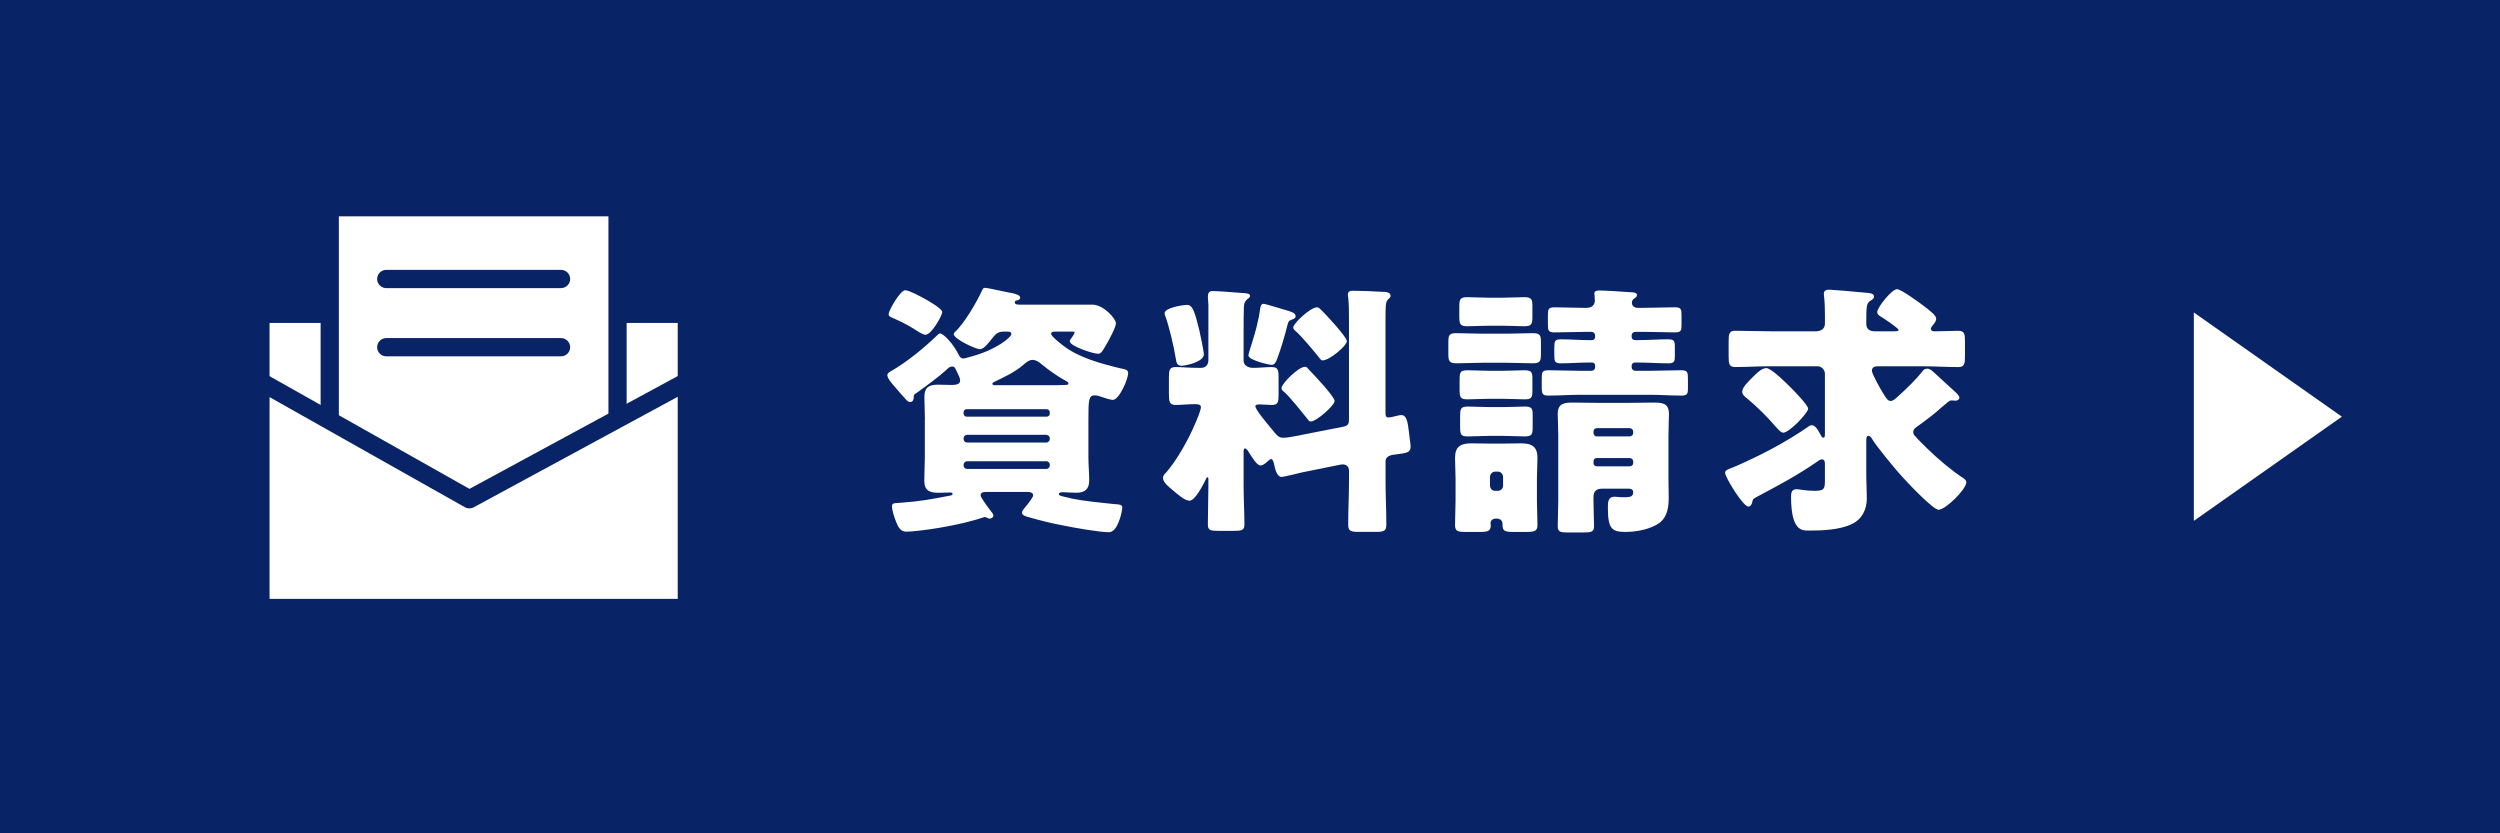
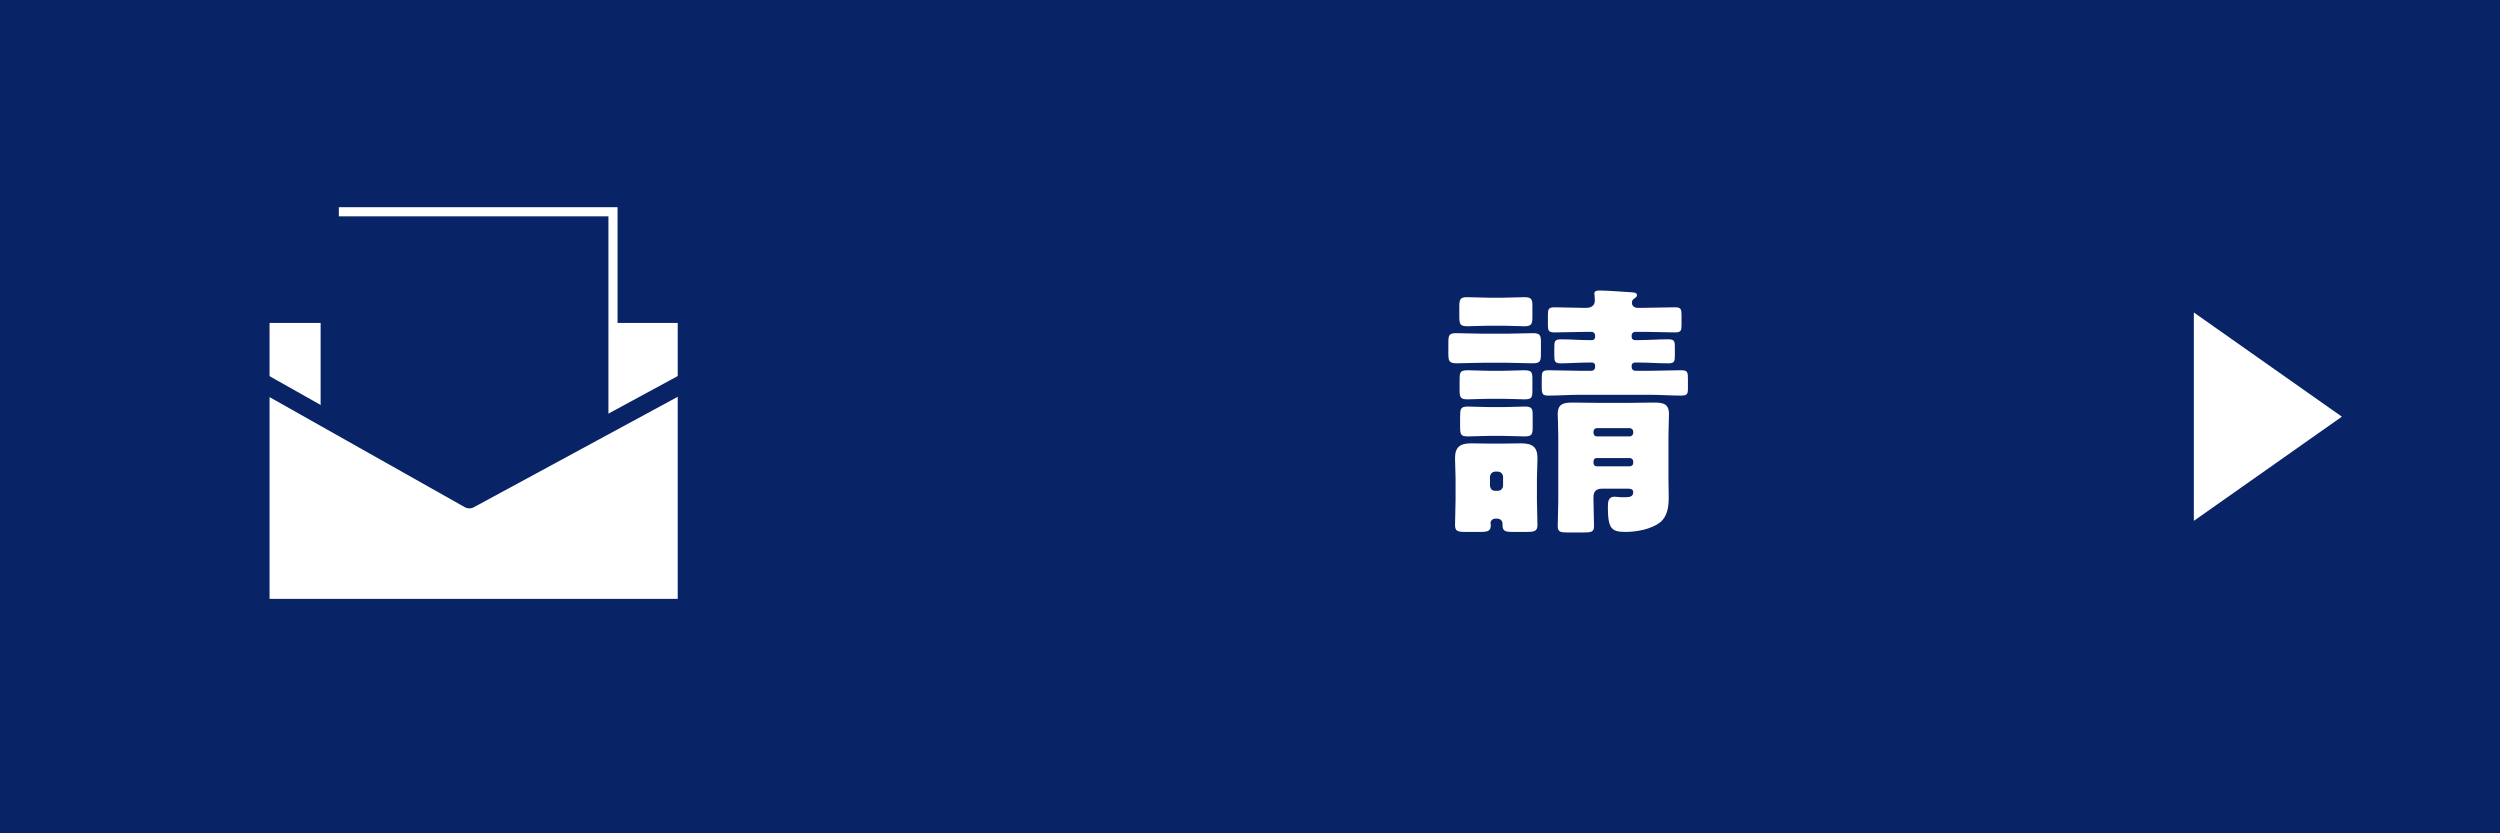
<svg xmlns="http://www.w3.org/2000/svg" id="_レイヤー_1" version="1.1" viewBox="0 0 150 50">
  <defs>
    <style>
      .st0 {
        fill: #fff;
      }

      .st1 {
        fill: #092466;
      }
    </style>
  </defs>
  <rect class="st1" width="150" height="50" />
  <g>
-     <path class="st0" d="M55.496,25.193c0-.464-.032-.913-.032-1.376,0-.592.288-.736.816-.736.288,0,.561.016.832.016.177,0,.496-.016.496-.256,0-.16-.096-.336-.16-.464-.144-.305-.159-.385-.319-.385-.145,0-.24.096-.337.192-.432.4-1.28,1.024-1.776,1.376-.16.112-.192.112-.192.256,0,.16-.048.304-.224.304-.08,0-.128-.048-.192-.096-.24-.256-.479-.528-.704-.8-.144-.16-.464-.512-.464-.72,0-.096.096-.16.176-.208,1.009-.577,2.017-1.409,2.85-2.209.031-.032.079-.08.128-.08.208,0,.8.592,1.152,1.328.048.096.144.176.24.176.111,0,.448-.112.576-.144,1.393-.384,2.32-1.12,2.32-1.329,0-.144-.16-.144-.271-.144h-.16c-.4,0-.528.16-.753.448-.159.192-.448.608-.704.608-.271,0-1.568-.624-1.568-.896,0-.064.048-.112.08-.144.561-.512,1.312-1.809,1.633-2.513.032-.064.063-.128.16-.128.16,0,1.408.288,1.712.336.112.032.4.096.4.256,0,.048-.048.144-.176.16-.08.016-.145.016-.145.112,0,.145.177.145.288.145h4.354c.688,0,1.424.848,1.424,1.12,0,.24-.432,1.024-.56,1.249-.32.56-.368.576-.528.576-.272,0-1.681-.448-1.681-.752,0-.064.048-.112.08-.16.048-.063.208-.288.208-.352,0-.064-.048-.064-.176-.064h-.977c-.08,0-.256,0-.256.128,0,.16.592.608.736.721.928.72,2.305,1.088,3.44,1.36.24.048.448.064.448.288,0,.336-.527,1.601-.928,1.601-.128,0-.528-.128-.656-.176-.145-.048-.256-.096-.416-.096-.368,0-.385.256-.385,1.473v2.241c0,.464.048.929.048,1.393,0,.528-.271.736-.768.736-.225,0-.753-.032-.849-.032-.064,0-.208.032-.208.112,0,.112.272.144.608.224.08.032.176.048.271.064.641.128,1.697.24,2.354.304.464.032.576.048.576.224,0,.16-.24,1.473-.801,1.473-.576,0-2.192-.288-2.801-.416-.688-.128-1.377-.305-2.049-.497-.112-.032-.368-.096-.368-.256,0-.128.176-.304.288-.448.016-.016.048-.064.08-.096.112-.16.304-.4.304-.496,0-.176-.191-.208-.319-.208h-2.481c-.145,0-.353,0-.353.208,0,.144.576.896.705,1.057.031.032.063.112.063.16,0,.08-.112.176-.224.176-.064,0-.097-.016-.145-.048-.048-.016-.096-.048-.144-.048-.064,0-.496.16-.593.176-.72.208-1.456.352-2.192.48-.673.112-1.585.224-1.938.224-.352,0-.496-.32-.607-.608-.097-.224-.24-.672-.24-.912,0-.192.111-.192.416-.208,1.297-.096,1.793-.192,3.041-.432.096-.016.176-.032.176-.112,0-.08-.111-.08-.16-.08-.224,0-.464.016-.688.016-.513,0-.849-.112-.849-.736,0-.464.032-.928.032-1.393v-2.241ZM54.311,17.414c.24,0,.96.4,1.2.528.192.112,1.024.576,1.024.784,0,.192-.64,1.361-1.008,1.361-.16,0-.545-.256-.688-.353-.465-.288-.833-.464-1.312-.672-.097-.048-.208-.08-.208-.208,0-.24.704-1.441.992-1.441ZM62.794,25.001c.112,0,.192-.08.192-.176v-.096c0-.096-.08-.176-.192-.176h-4.802c-.097,0-.177.08-.177.176v.096c0,.096.08.16.177.176h4.802ZM58.025,26.089c-.112,0-.209.096-.209.208v.048c0,.112.097.208.209.208h4.754c.111,0,.208-.096.208-.208v-.048c0-.128-.097-.192-.208-.208h-4.754ZM58.025,27.674c-.112,0-.209.096-.209.208v.048c0,.112.097.208.209.208h4.754c.111,0,.208-.096.208-.208v-.048c0-.128-.097-.208-.208-.208h-4.754ZM63.05,23.112c.288,0,.576,0,.881-.016.063,0,.176,0,.176-.096,0-.048-.048-.08-.096-.112-.561-.304-1.104-.688-1.601-1.104-.112-.096-.305-.192-.448-.192-.208,0-.368.128-.528.272-.561.48-1.137.736-1.761,1.041-.097.048-.128.064-.128.112,0,.096.096.096.239.096h3.266Z" />
-     <path class="st0" d="M80.634,25.593c.24-.048.305-.176.305-.4v-5.89c0-.513,0-1.073-.048-1.473-.017-.048-.017-.112-.017-.16,0-.208.16-.224.32-.224.512,0,1.2.032,1.729.064.16,0,.513,0,.513.24,0,.096-.08.144-.16.224-.112.112-.112.256-.128.4-.017.176-.017.48-.017.8v5.618c0,.24.097.256.177.256.128,0,.432-.08.56-.112.08-.016.145-.032.208-.032.305,0,.385.352.465,1.041l.048.416c.016.112.048.32.048.416,0,.384-.225.4-.816.48-.288.032-.688.064-.688.432v1.152c0,.88.048,1.761.048,2.641,0,.384-.16.432-.64.432h-.992c-.48,0-.656-.032-.656-.432,0-.88.048-1.761.048-2.641v-.576c0-.288-.16-.4-.385-.4-.016,0-.048,0-.144.016l-2.289.464c-.208.048-1.104.272-1.217.272-.32,0-.416-.56-.464-.8-.032-.08-.064-.272-.176-.272-.08,0-.225.16-.288.208-.097.08-.225.176-.353.176-.224,0-.561-.592-.688-.784-.032-.064-.144-.24-.24-.24-.063,0-.08.096-.08.145v2.145c0,.752.049,1.505.049,2.273,0,.352-.177.384-.641.384h-.929c-.464,0-.624-.032-.624-.384,0-.752.032-1.521.032-2.273v-.464c0-.032,0-.096-.048-.096-.064,0-.112.128-.16.24-.145.272-.593,1.169-.929,1.169-.288,0-.784-.448-.992-.625-.225-.192-.593-.464-.593-.736,0-.16.097-.24.192-.336.641-.736,1.36-2.017,1.729-2.914.097-.208.353-.816.353-1.008,0-.16-.192-.176-.368-.176-.384,0-.784.048-1.152.048s-.4-.192-.4-.688v-.929c0-.48.032-.656.416-.656.32,0,.816.048,1.36.048h.16c.272,0,.433-.192.433-.464v-3.329c0-.128-.032-.336-.032-.448,0-.208.048-.368.272-.368.24,0,1.408.08,1.713.112.224.016.544.016.544.16s-.112.16-.208.256c-.128.144-.145.24-.16.432-.017.464-.017.929-.017,1.393v1.825c0,.304.305.432.561.432.384,0,.769-.048,1.12-.048.368,0,.417.16.417.608v1.057c0,.432-.032.608-.4.608-.24,0-.496-.032-.736-.032-.08,0-.256,0-.256.112,0,.192.64.96.976,1.361.064.08.112.144.145.176.16.192.272.352.561.352.176,0,.432-.048.624-.08l3.009-.592ZM71.223,18.294c.336,0,.464.416.736,1.521.063.272.271,1.249.271,1.457,0,.416-1.024.672-1.345.672-.304,0-.304-.256-.352-.512-.097-.624-.4-1.905-.624-2.497-.017-.032-.032-.096-.032-.145,0-.32,1.088-.496,1.345-.496ZM77.225,18.63c.16.048.513.128.513.336,0,.128-.112.176-.225.208-.208.08-.208.112-.272.352-.144.592-.399,1.457-.624,2.033-.063.176-.144.336-.336.336-.08,0-1.377-.272-1.377-.576,0-.08.145-.512.177-.625.224-.704.432-1.424.528-2.177.031-.144.048-.288.224-.288.08,0,1.2.352,1.393.4ZM78.57,22.216c.256.256,1.505,1.584,1.505,1.841,0,.272-1.089,1.232-1.425,1.232-.096,0-.16-.08-.208-.16-.32-.4-1.024-1.281-1.377-1.601-.08-.064-.176-.128-.176-.24,0-.272,1.024-1.28,1.408-1.28.128,0,.145.08.272.208ZM79.338,18.662c.24.24,1.473,1.553,1.473,1.809,0,.272-1.041,1.153-1.457,1.153-.08,0-.128-.064-.176-.128-.288-.368-1.072-1.312-1.409-1.601-.08-.064-.176-.144-.176-.24,0-.256,1.04-1.216,1.425-1.216.128,0,.16.08.32.224Z" />
    <path class="st0" d="M90.423,20.022c.513,0,1.024-.032,1.537-.032.448,0,.496.128.496.544v.688c0,.448-.048.576-.496.576-.513,0-1.024-.032-1.537-.032h-1.488c-.496,0-1.009.032-1.521.032-.496,0-.513-.144-.513-.656v-.544c0-.497.032-.608.496-.608.513,0,1.024.032,1.537.032h1.488ZM87.334,28.698c0-.416-.032-.833-.032-1.217,0-.688.336-.88.977-.88.384,0,.769.016,1.168.016h.656c.385,0,.769-.016,1.153-.016.656,0,.992.192.992.88,0,.417-.032.816-.032,1.217v1.329c0,.512.032,1.024.032,1.473,0,.384-.192.416-.704.416h-.721c-.496,0-.672-.032-.672-.416v-.096c0-.096-.08-.288-.337-.288h-.063c-.208,0-.32.128-.32.272,0,.048.016.08.016.112,0,.384-.191.416-.704.416h-.8c-.465,0-.641-.032-.641-.416,0-.48.032-.977.032-1.473v-1.329ZM90.183,17.862c.465,0,.913-.032,1.265-.032.448,0,.496.128.496.528v.656c0,.432-.048.561-.496.561-.352,0-.816-.032-1.265-.032h-.864c-.464,0-.912.032-1.265.032-.479,0-.496-.144-.496-.657v-.432c0-.513.017-.656.48-.656.4,0,.816.032,1.28.032h.864ZM90.183,22.248c.433,0,.849-.032,1.265-.032.448,0,.496.112.496.512v.688c0,.432-.031.544-.479.544-.368,0-.816-.032-1.281-.032h-.848c-.465,0-.913.032-1.281.032-.432,0-.479-.112-.479-.592v-.464c0-.56,0-.688.496-.688.416,0,.832.032,1.265.032h.848ZM90.215,24.425c.464,0,.929-.032,1.265-.032.448,0,.48.128.48.528v.704c0,.448-.048.56-.496.56-.368,0-.785-.032-1.249-.032h-.864c-.464,0-.88.032-1.265.032-.464,0-.48-.112-.48-.672v-.416c0-.56,0-.704.48-.704.353,0,.784.032,1.265.032h.864ZM89.399,29.146c.017.176.128.304.305.304h.176c.16,0,.304-.144.304-.304v-.528c0-.176-.144-.32-.304-.32h-.176c-.16,0-.305.145-.305.32v.528ZM98.635,18.47c.624,0,1.232-.032,1.856-.032.368,0,.4.112.4.48v.561c0,.368-.032.464-.4.464-.608,0-1.232-.032-1.856-.032h-.528c-.112,0-.208.096-.208.208v.112c0,.096.096.176.191.176h.208c.593,0,1.185-.048,1.777-.048.384,0,.416.096.416.48v.513c0,.336-.032.448-.4.448-.608,0-1.2-.048-1.793-.048h-.208c-.096,0-.191.08-.191.176v.112c0,.112.096.208.208.208h.896c.624,0,1.232-.032,1.84-.032.417,0,.433.096.433.56v.496c0,.368-.032.464-.416.464-.624,0-1.232-.048-1.856-.048h-4.227c-.607,0-1.232.048-1.856.048-.368,0-.416-.08-.416-.528v-.384c0-.512,0-.608.433-.608.624,0,1.232.032,1.84.032h.721c.112,0,.208-.096.208-.208v-.112c0-.096-.08-.176-.176-.176h-.208c-.576,0-1.169.048-1.665.048-.384,0-.4-.112-.4-.544v-.336c0-.464.017-.56.417-.56.56,0,1.104.048,1.648.048h.208c.096,0,.176-.08.176-.176v-.112c0-.112-.096-.208-.208-.208h-.353c-.624,0-1.248.032-1.872.032-.368,0-.4-.112-.4-.464v-.561c0-.368.032-.48.4-.48.56,0,1.136.032,1.696.032h.225c.384,0,.496-.24.496-.432,0-.08-.017-.256-.017-.336,0-.032-.016-.064-.016-.08,0-.176.176-.192.304-.192.337,0,1.393.064,1.761.096.24.016.496,0,.496.176,0,.096-.08.16-.144.192-.112.08-.16.145-.16.272,0,.16.112.32.4.304h.32ZM95.61,30.059c0,.561.032,1.152.032,1.505,0,.352-.16.384-.641.384h-.944c-.433,0-.593-.032-.593-.384,0-.48.032-.992.032-1.505v-3.905c0-.561-.032-1.057-.032-1.312,0-.641.385-.688.913-.688.464,0,.944.016,1.408.016h2.049c.448,0,.912-.016,1.36-.016.545,0,.944.032.944.688,0,.384-.031.848-.031,1.312v2.577c0,.368.016.736.016,1.104,0,.544-.064,1.136-.513,1.504-.527.416-1.424.576-2.08.576-.849,0-1.057-.208-1.057-1.489,0-.304.016-.624.4-.624.063,0,.144.016.208.016.111.016.224.016.336.016.32,0,.576,0,.576-.305,0-.144-.112-.208-.256-.208h-1.617c-.32,0-.512.145-.512.497v.24ZM95.61,25.977c0,.112.08.208.191.208h1.985c.112,0,.208-.096.208-.208v-.08c0-.112-.096-.208-.208-.208h-1.985c-.111,0-.191.096-.191.208v.08ZM95.61,27.786c0,.112.08.192.191.192h1.985c.112,0,.208-.08.208-.192v-.096c0-.112-.096-.208-.208-.208h-1.985c-.111,0-.191.08-.191.208v.096Z" />
-     <path class="st0" d="M115.339,25.369c-.063.048-.128.096-.176.128-.256.176-.368.256-.368.432,0,.144.08.208.176.304.208.24.433.448.656.672.641.625,1.409,1.281,2.161,1.777.096.064.192.144.192.256,0,.416-1.249,1.648-1.665,1.648-.32,0-1.793-1.553-2.081-1.873-.656-.705-1.712-2.033-1.872-2.321-.097-.16-.16-.24-.24-.24-.145,0-.145.144-.145.272v2.177c0,.432.032.865.032,1.296,0,.673-.288,1.265-.912,1.553-.753.353-1.777.384-2.594.384-.416,0-1.04-.016-1.04-2.049,0-.224.048-.432.32-.432.063,0,.208.016.416.048.208.032.464.048.688.048.608,0,.608-.144.608-.736v-.833c0-.128,0-.32-.177-.32-.111,0-.239.096-.319.16-1.185.816-2.306,1.409-3.57,2.081-.271.144-.256.16-.304.368-.032.144-.128.224-.224.224-.32,0-1.393-1.761-1.393-2.017,0-.144.063-.176.399-.304.08-.032.177-.08.305-.128,1.521-.672,2.961-1.424,4.321-2.369.048-.032.112-.064.16-.064.225,0,.368.256.561.608.048.096.096.144.144.144.097,0,.097-.112.097-.256v-3.585c0-.24-.208-.448-.448-.448h-2.817c-.704,0-1.408.048-2.113.048-.368,0-.399-.192-.399-.64v-.896c0-.448.031-.64.399-.64.705,0,1.409.032,2.113.032h2.705c.304,0,.561-.128.561-.464v-.528c0-.352-.017-.768-.032-.913-.032-.272-.032-.304-.032-.336,0-.224.16-.256.336-.256.128,0,1.681.128,2.289.192.145.016.385.032.385.224,0,.112-.112.192-.209.24-.256.16-.256.352-.256,1.393,0,.336.225.448.513.448h1.185c.048,0,.239,0,.239-.08,0-.112-.928-.721-1.088-.816-.096-.064-.192-.128-.192-.256,0-.288.881-1.376,1.185-1.376.24,0,1.312.784,1.568.977.417.32.785.592.785.8,0,.128-.097.256-.177.352s-.144.176-.144.256c0,.128.16.145.24.145.479,0,.944-.032,1.408-.032.368,0,.4.192.4.64v.88c0,.464-.032.656-.4.656-.704,0-1.408-.048-2.113-.048h-2.593c-.208,0-.48-.016-.48.272,0,.176.513,1.088.641,1.296.225.368.32.513.48.513.144,0,.256-.096.479-.305.465-.416,1.024-.96,1.409-1.44.08-.112.144-.192.304-.192.177,0,.272.096.48.288.384.352.721.656,1.169,1.072.159.144.288.272.288.384s-.129.176-.225.176c-.048,0-.176-.016-.24-.016-.096,0-.16.048-.24.112-.672.544-.544.512-1.521,1.233ZM105.255,22.536c.305-.304.513-.448.736-.448.288,0,1.217.928,1.457,1.168.191.192,1.04,1.057,1.04,1.265,0,.256-1.137,1.44-1.488,1.44-.112,0-.225-.096-.465-.368-.512-.592-1.072-1.152-1.664-1.648-.145-.112-.336-.256-.336-.432,0-.272.288-.544.72-.977Z" />
  </g>
  <g>
    <g>
      <rect class="st0" x="15.627" y="18.828" width="25.583" height="17.652" />
      <path class="st1" d="M41.21,37.027H15.627c-.302,0-.547-.245-.547-.547v-17.652c0-.302.245-.547.547-.547h25.583c.302,0,.547.245.547.547v17.652c0,.302-.245.547-.547.547ZM16.174,35.933h24.489v-16.558h-24.489v16.558Z" />
    </g>
    <g>
      <rect class="st0" x="19.784" y="12.432" width="17.269" height="19.011" />
-       <path class="st1" d="M37.052,31.99h-17.268c-.302,0-.547-.245-.547-.547V12.432c0-.302.245-.547.547-.547h17.268c.302,0,.547.245.547.547v19.011c0,.302-.245.547-.547.547ZM20.331,30.896h16.175V12.979h-16.175v17.917Z" />
+       <path class="st1" d="M37.052,31.99h-17.268c-.302,0-.547-.245-.547-.547V12.432c0-.302.245-.547.547-.547c.302,0,.547.245.547.547v19.011c0,.302-.245.547-.547.547ZM20.331,30.896h16.175V12.979h-16.175v17.917Z" />
    </g>
    <g>
      <polygon class="st0" points="41.21 22.889 28.162 29.956 15.627 22.889 15.627 36.48 41.21 36.48 41.21 22.889" />
      <path class="st1" d="M41.21,37.027H15.627c-.302,0-.547-.245-.547-.547v-13.591c0-.195.103-.374.271-.472.168-.098.375-.1.545-.004l12.272,6.919,12.782-6.923c.169-.092.374-.088.541.011.165.099.267.277.267.47v13.591c0,.302-.245.547-.547.547ZM16.174,35.933h24.489v-12.125l-12.24,6.63c-.165.09-.366.088-.529-.004l-11.72-6.607v12.107Z" />
    </g>
-     <path class="st1" d="M33.663,17.286h-10.489c-.302,0-.547-.245-.547-.547s.245-.547.547-.547h10.489c.302,0,.547.245.547.547s-.245.547-.547.547Z" />
    <path class="st1" d="M33.663,21.379h-10.489c-.302,0-.547-.245-.547-.547s.245-.547.547-.547h10.489c.302,0,.547.245.547.547s-.245.547-.547.547Z" />
  </g>
  <polygon class="st0" points="140.511 25 131.631 18.749 131.631 31.251 140.511 25" />
</svg>